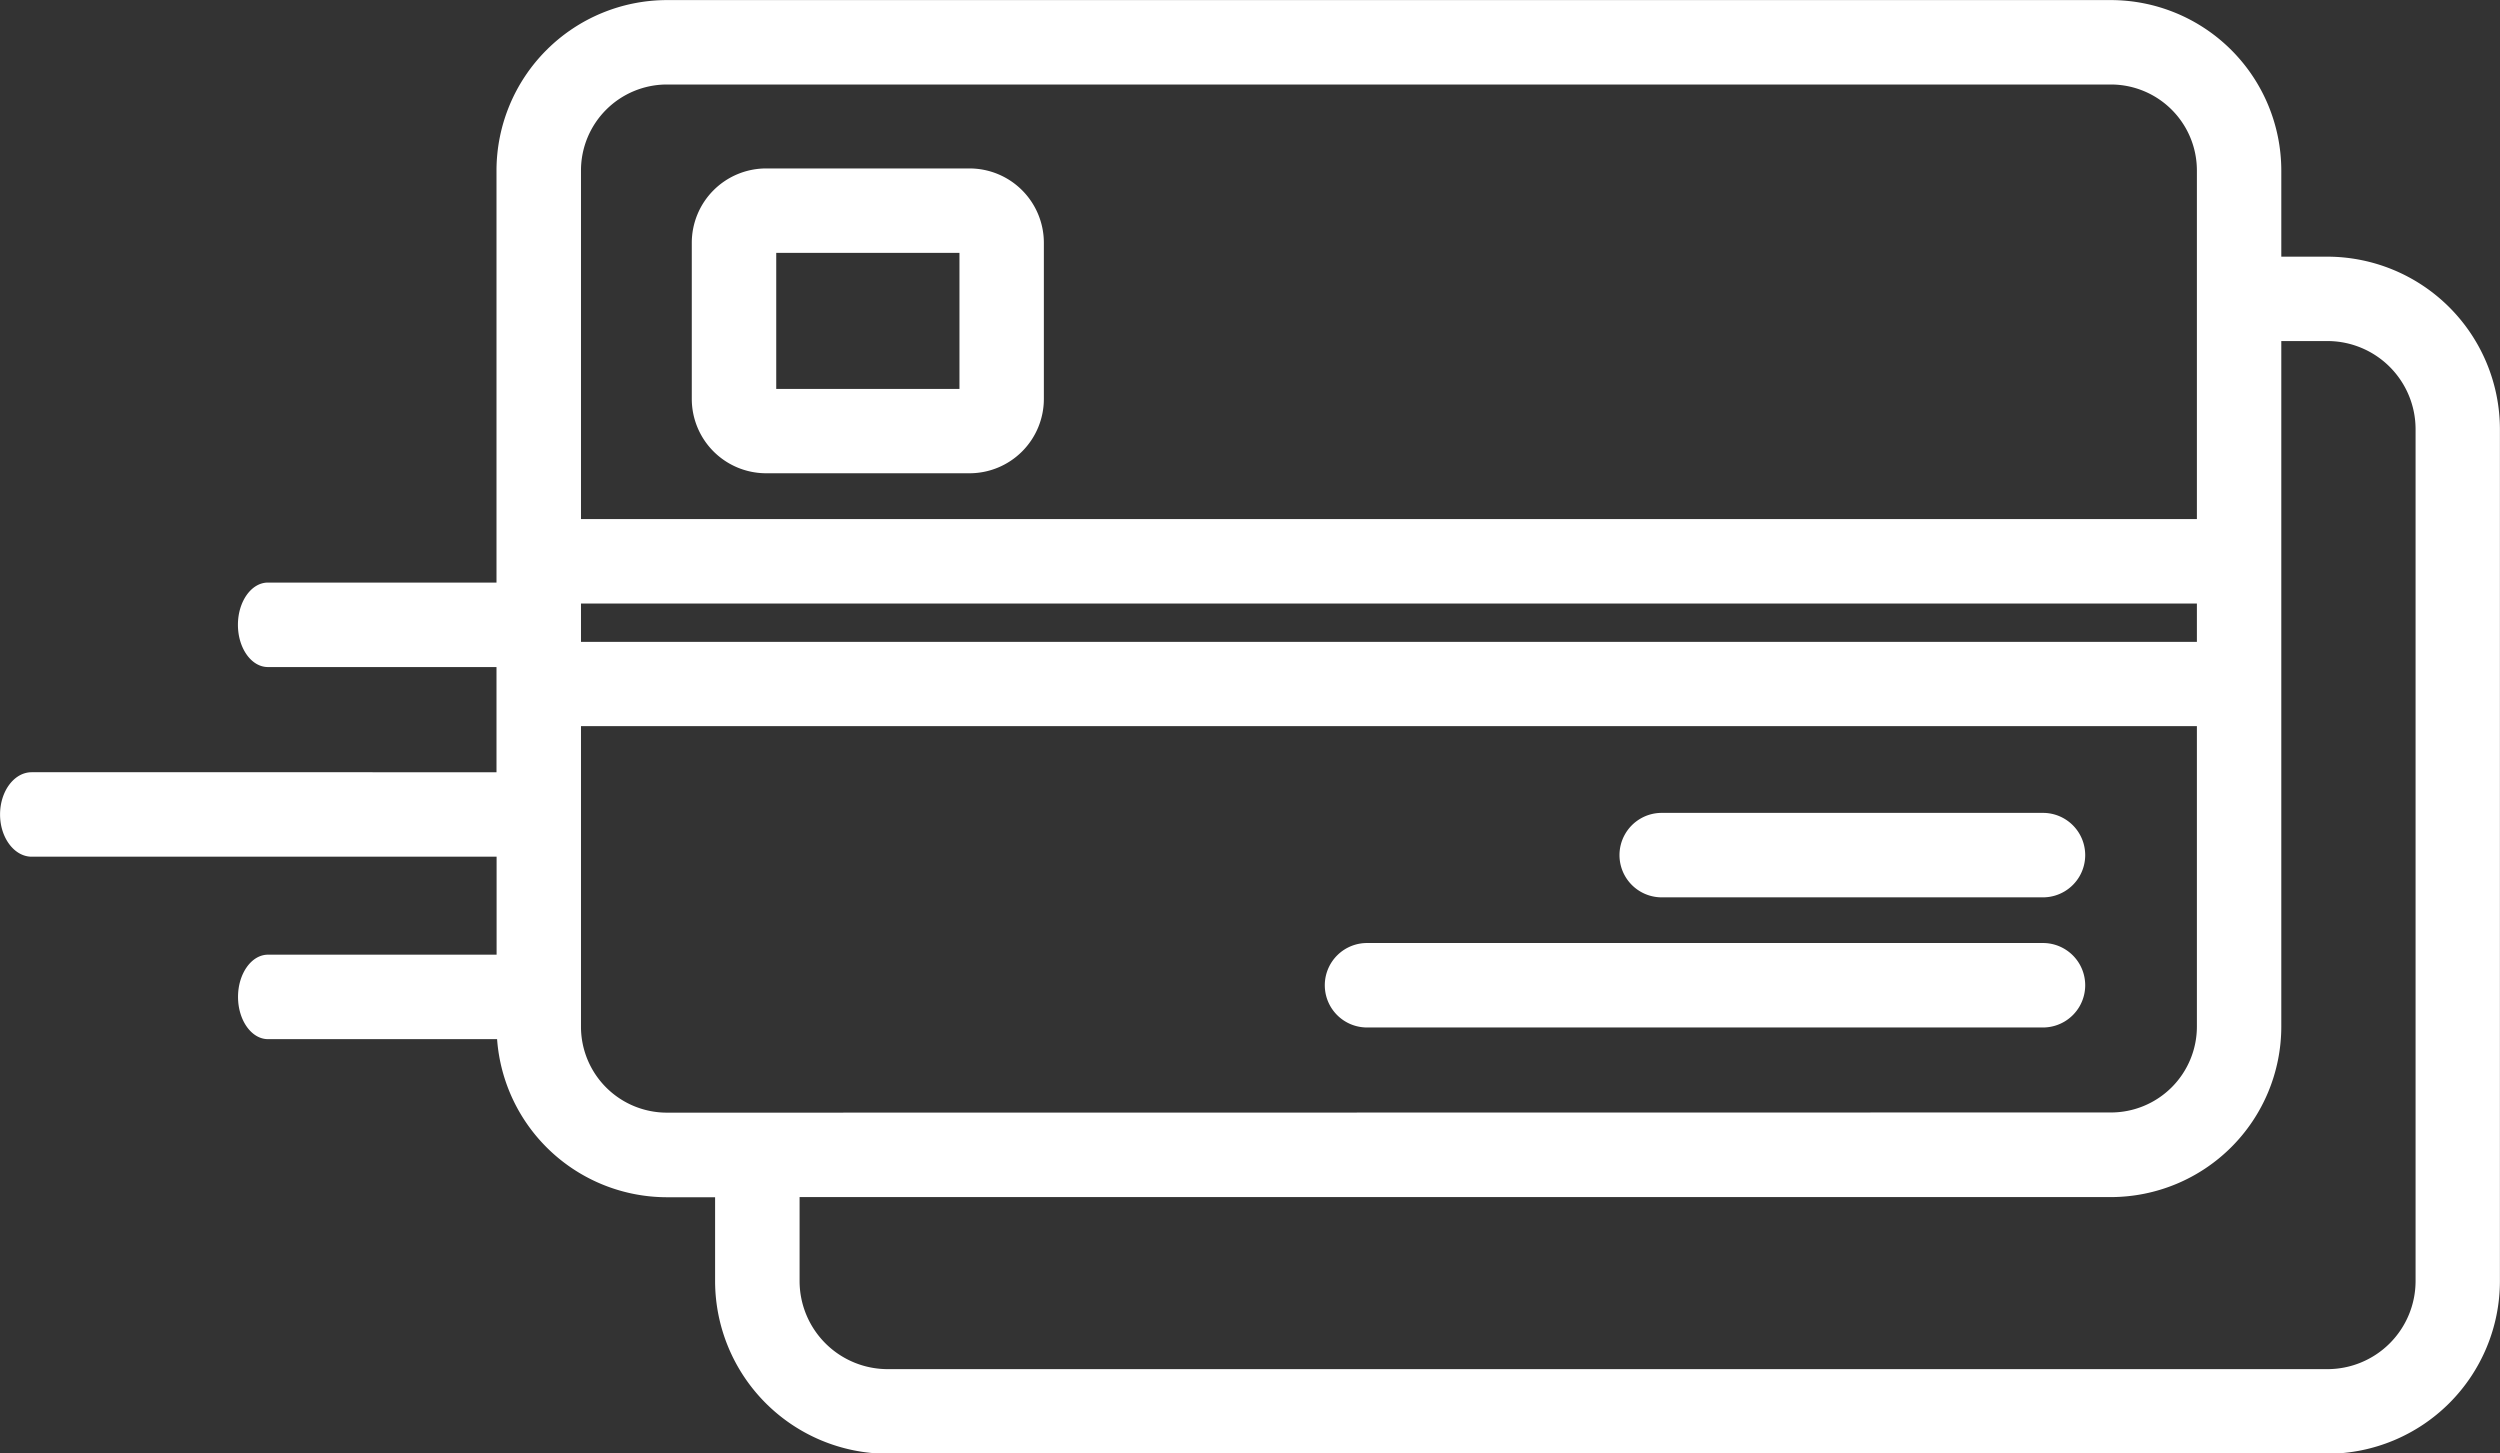
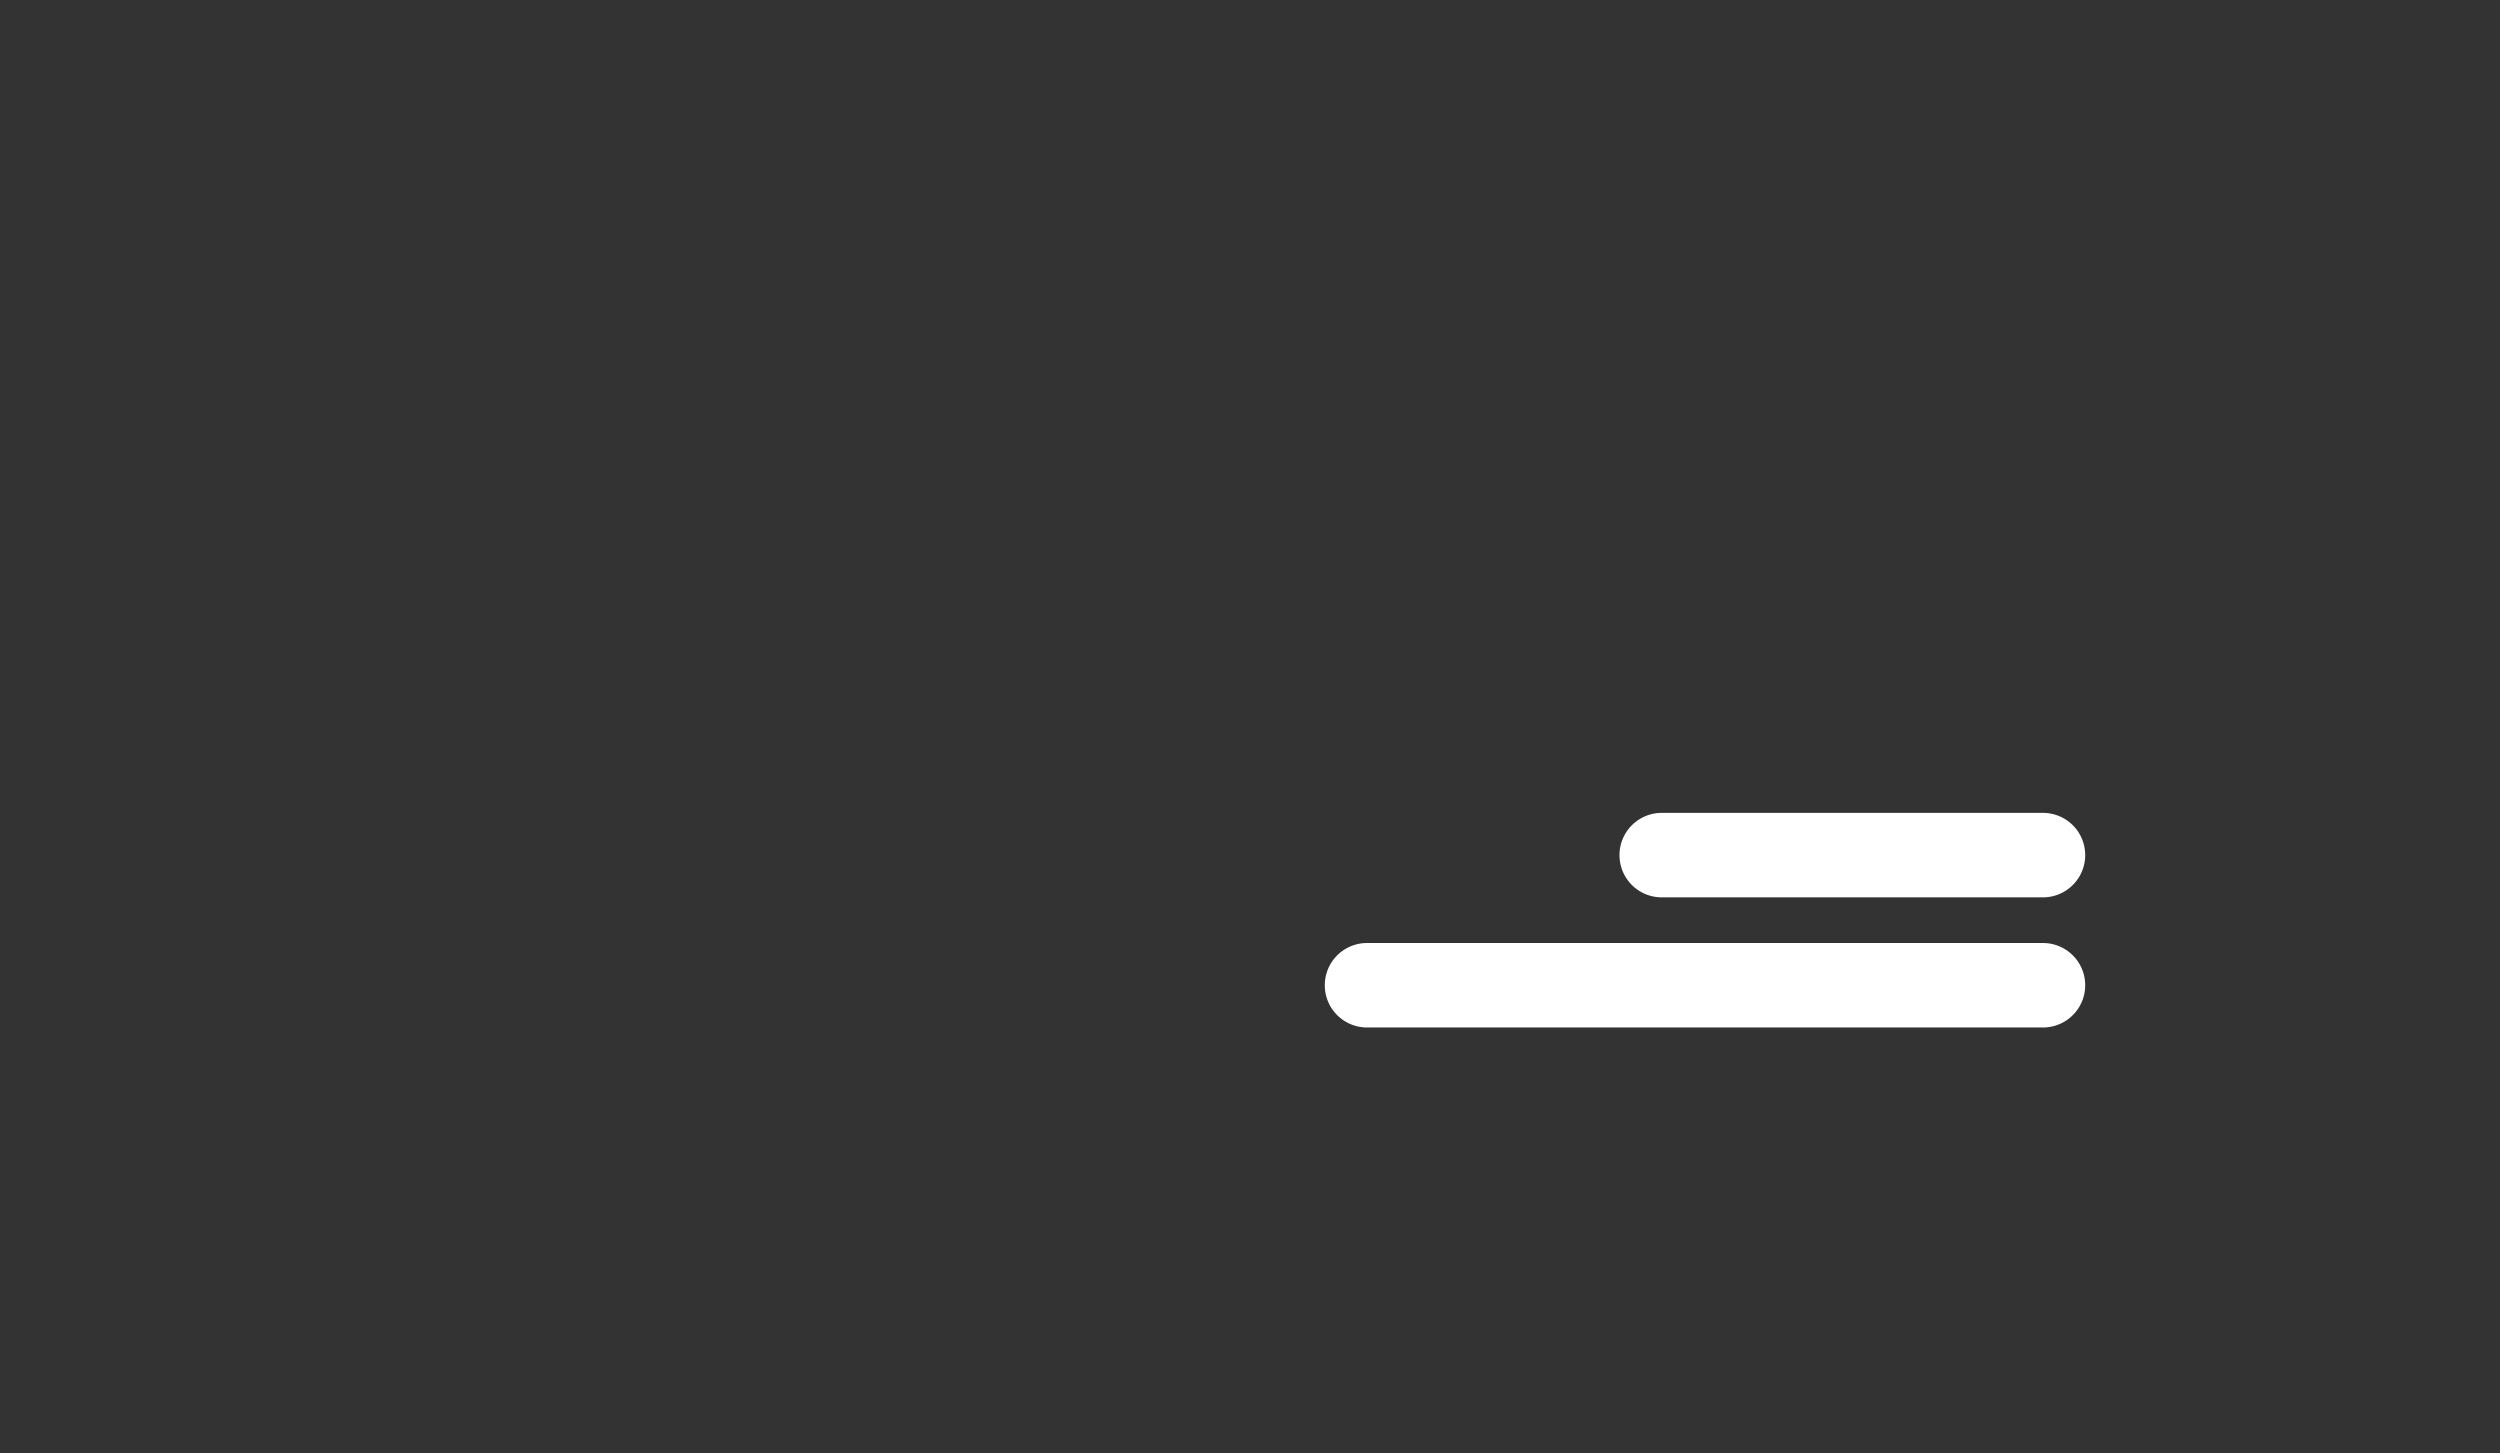
<svg xmlns="http://www.w3.org/2000/svg" width="122.473" height="71.205" viewBox="0 0 122.473 71.205">
  <rect x="0" y="0" width="122.473" height="71.205" fill="#333333" stroke="none" />
  <g id="Group_338" data-name="Group 338" transform="translate(-1372.048 -377.526)">
-     <path id="Path_263" data-name="Path 263" d="M1441.326,401.779h-33.114a2.069,2.069,0,1,0,0,4.137h33.114a2.069,2.069,0,0,0,0-4.137Z" transform="translate(30.851 21.945)" fill="#fff" />
-     <path id="Path_264" data-name="Path 264" d="M1486.078,390.1h-2.271v-4.234a8.358,8.358,0,0,0-8.336-8.336h-70.764a8.36,8.36,0,0,0-8.336,8.336v20.2h-11.2c-.809,0-1.467.928-1.467,2.069s.657,2.069,1.467,2.069h11.2v5.153H1373.6c-.854,0-1.549.928-1.549,2.069s.7,2.069,1.549,2.069h22.776v4.8h-11.2c-.809,0-1.467.93-1.467,2.069s.657,2.069,1.467,2.069H1396.4a8.351,8.351,0,0,0,8.305,7.745h2.375v4.122a8.466,8.466,0,0,0,8.444,8.444h70.55a8.466,8.466,0,0,0,8.443-8.444V398.54A8.465,8.465,0,0,0,1486.078,390.1Zm-85.568-4.234a4.212,4.212,0,0,1,4.2-4.2h70.762a4.214,4.214,0,0,1,4.2,4.2v17.09H1400.51Zm0,21.228h79.162v1.878H1400.51Zm4.2,24.94a4.21,4.21,0,0,1-4.2-4.2V413.1h79.162v14.725a4.212,4.212,0,0,1-4.2,4.2Zm85.675,8.258a4.319,4.319,0,0,1-4.309,4.307h-70.548a4.319,4.319,0,0,1-4.309-4.307v-4.122h64.254a8.357,8.357,0,0,0,8.334-8.336v-33.6h2.269a4.32,4.32,0,0,1,4.309,4.307Z" transform="translate(0 0)" fill="#fff" />
-     <path id="Path_265" data-name="Path 265" d="M1403.453,381.858h-9.979a3.644,3.644,0,0,0-3.634,3.634v7.665a3.644,3.644,0,0,0,3.636,3.634h9.977a3.644,3.644,0,0,0,3.635-3.634v-7.665A3.644,3.644,0,0,0,1403.453,381.858Zm-9.476,10.8v-6.663h8.976l0,6.663Z" transform="translate(16.098 3.92)" fill="#fff" />
+     <path id="Path_263" data-name="Path 263" d="M1441.326,401.779h-33.114a2.069,2.069,0,1,0,0,4.137h33.114a2.069,2.069,0,0,0,0-4.137" transform="translate(30.851 21.945)" fill="#fff" />
    <path id="Path_266" data-name="Path 266" d="M1434.51,398.432h-18.768a2.069,2.069,0,0,0,0,4.137h18.768a2.069,2.069,0,0,0,0-4.137Z" transform="translate(37.667 18.917)" fill="#fff" />
  </g>
</svg>